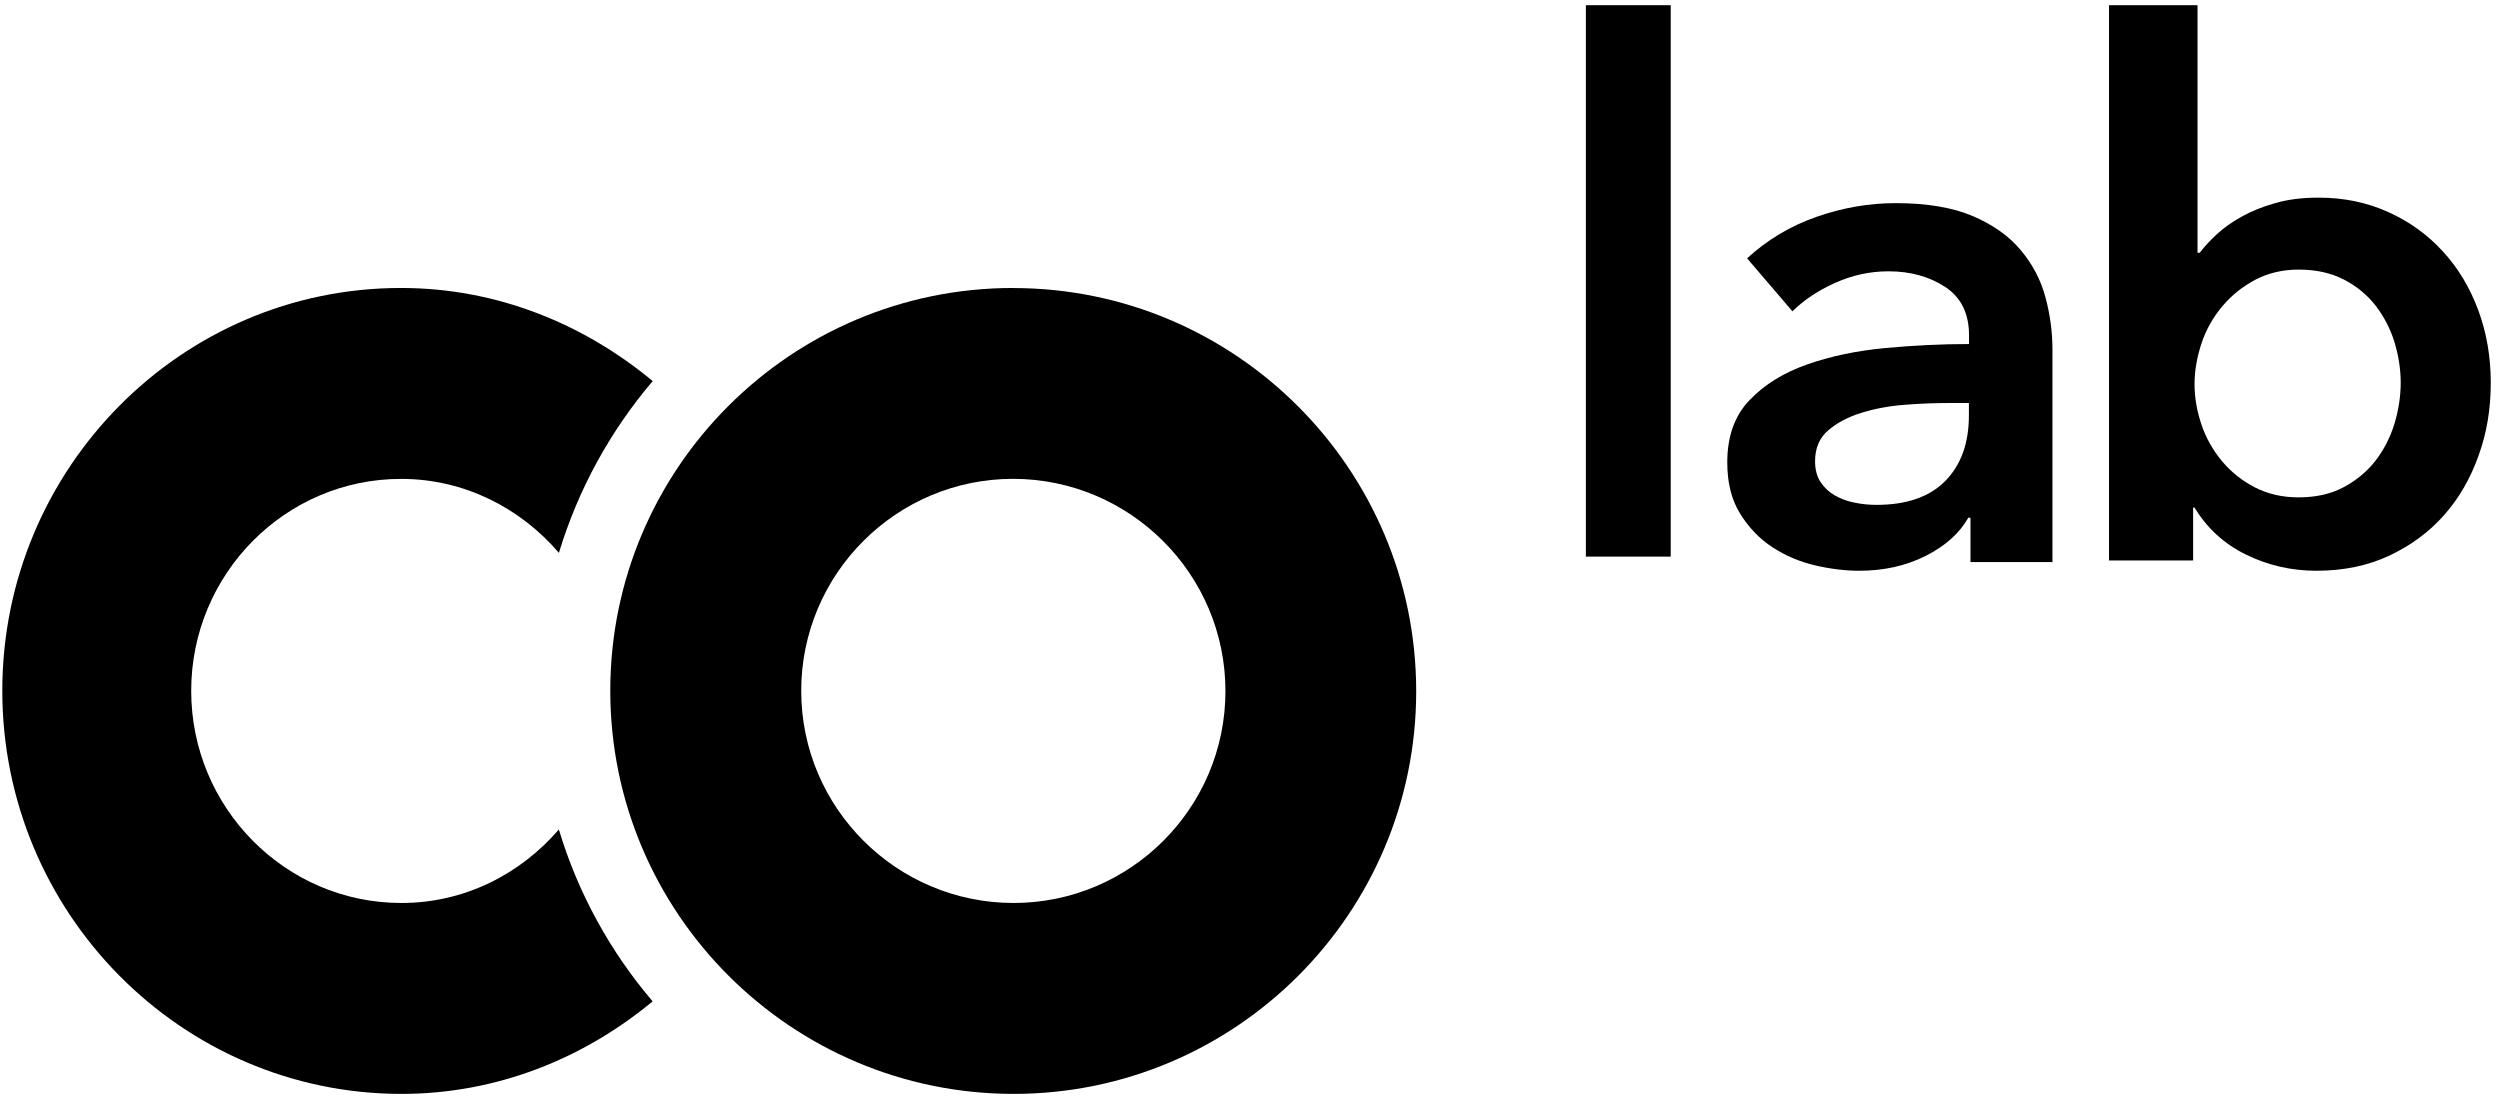
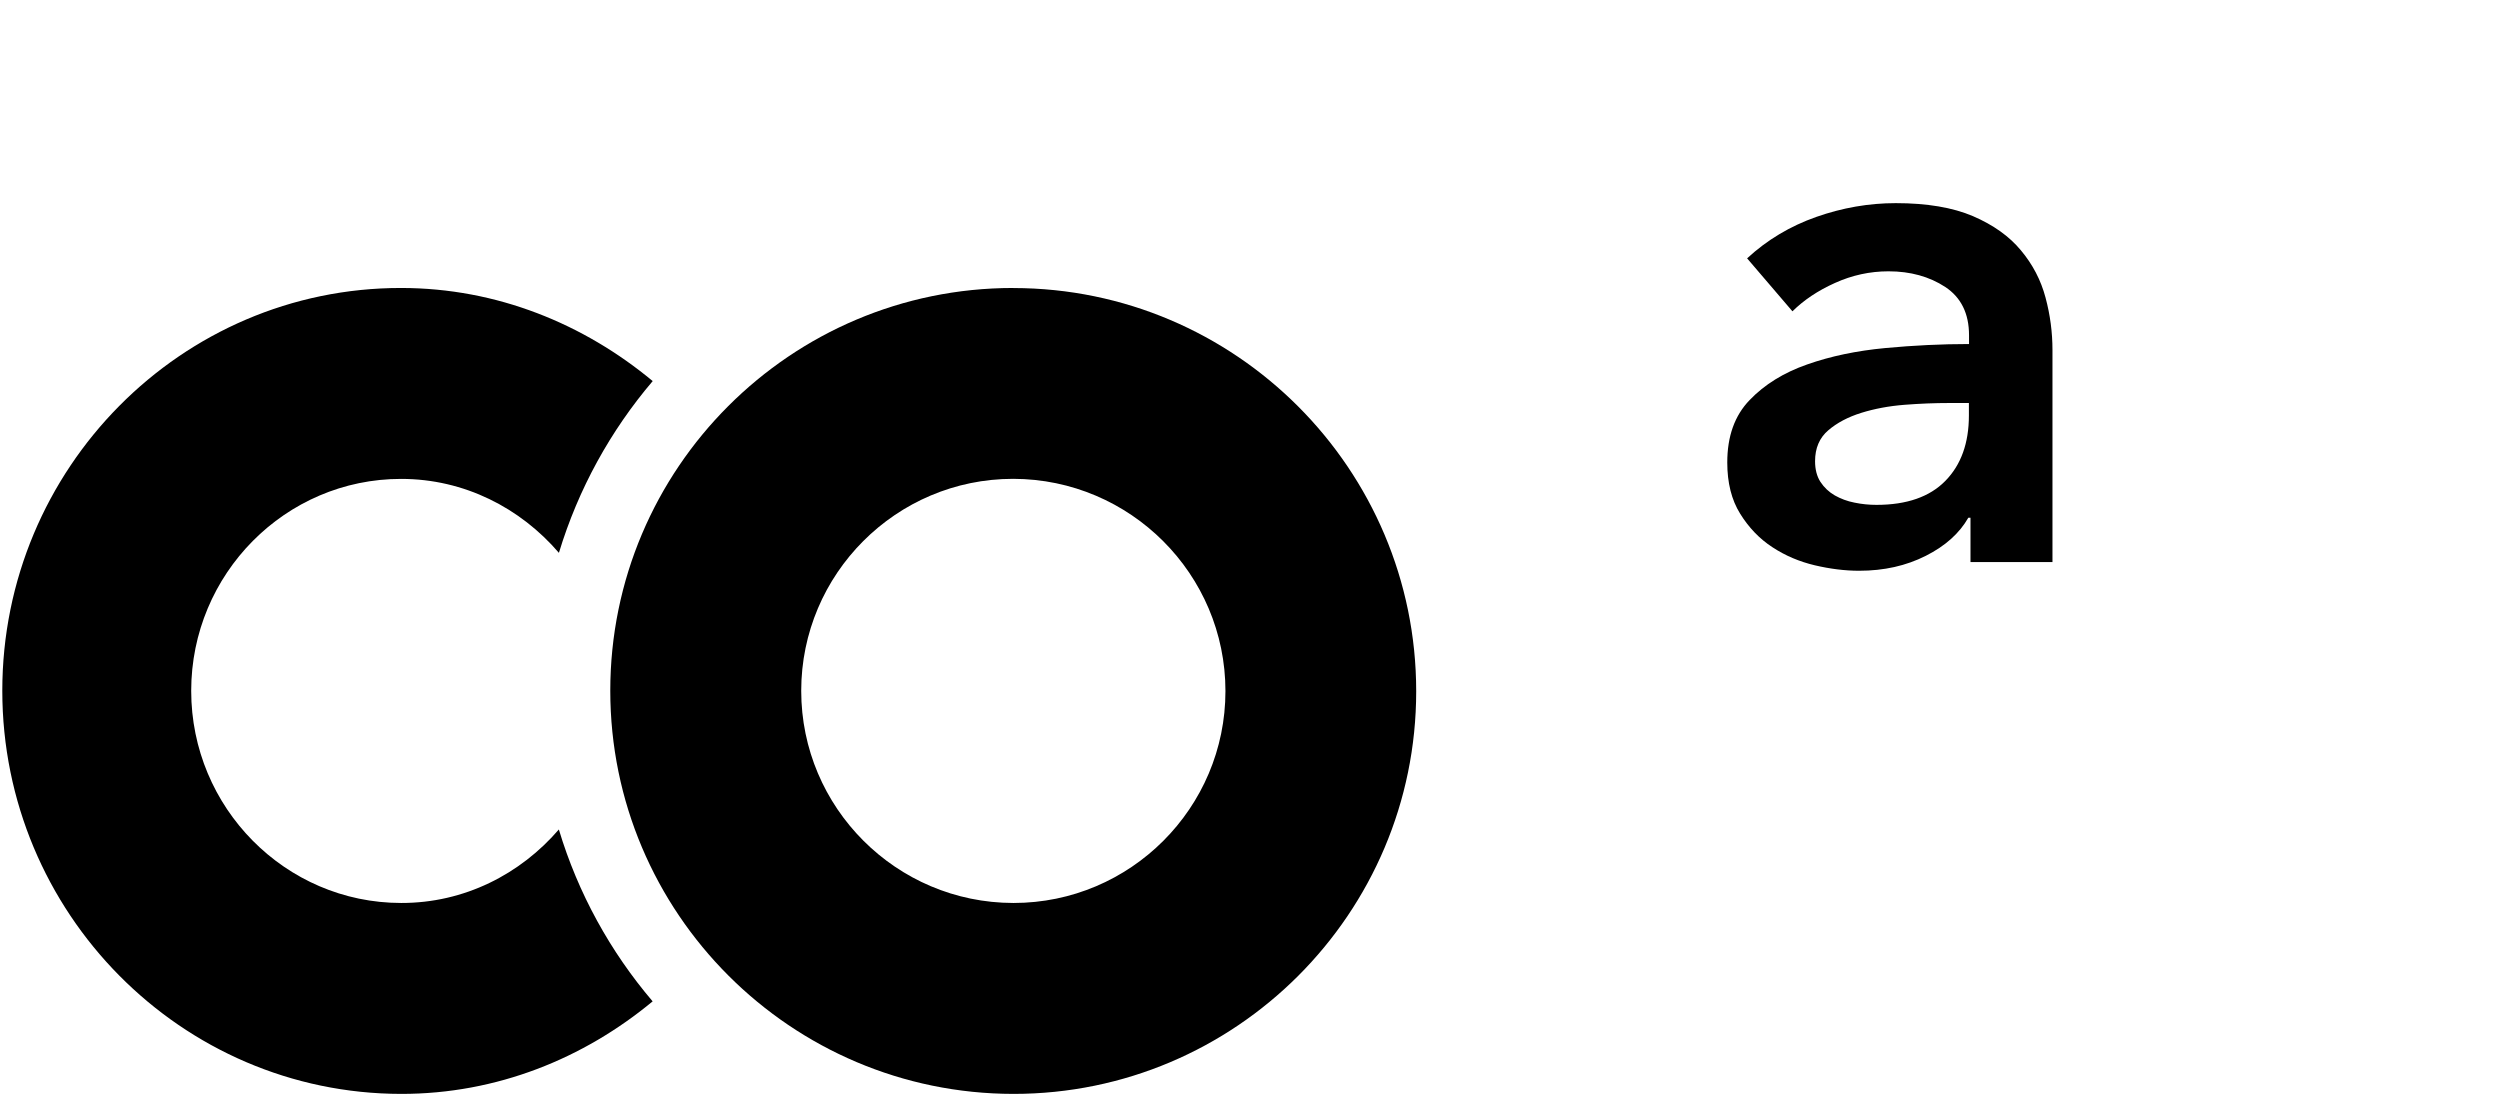
<svg xmlns="http://www.w3.org/2000/svg" width="152" height="67" viewBox="0 0 152 67" fill="none">
-   <path d="M96.421 0.316H101.579V33.842H96.421V0.316Z" fill="black" />
  <path d="M119.806 31.477H119.674C119.135 32.421 118.28 33.194 117.085 33.796C115.894 34.398 114.55 34.702 113.031 34.702C112.176 34.702 111.27 34.589 110.344 34.371C109.407 34.15 108.544 33.785 107.759 33.268C106.966 32.751 106.322 32.071 105.803 31.236C105.279 30.397 105.018 29.356 105.018 28.12C105.018 26.527 105.467 25.265 106.38 24.321C107.283 23.381 108.446 22.658 109.88 22.157C111.305 21.655 112.887 21.325 114.62 21.162C116.354 20.999 118.057 20.917 119.717 20.917V20.385C119.717 19.056 119.229 18.081 118.272 17.448C117.303 16.815 116.155 16.496 114.82 16.496C113.691 16.496 112.605 16.733 111.567 17.203C110.52 17.673 109.669 18.248 108.981 18.928L106.224 15.707C107.439 14.585 108.841 13.749 110.426 13.19C112.02 12.63 113.628 12.351 115.265 12.351C117.155 12.351 118.725 12.615 119.959 13.143C121.193 13.675 122.165 14.367 122.872 15.222C123.587 16.076 124.087 17.032 124.368 18.093C124.653 19.154 124.79 20.214 124.79 21.275V34.173H119.806V31.481V31.477ZM119.713 24.503H118.506C117.643 24.503 116.745 24.538 115.792 24.612C114.843 24.686 113.964 24.853 113.164 25.102C112.359 25.354 111.688 25.708 111.16 26.162C110.622 26.621 110.356 27.246 110.356 28.043C110.356 28.54 110.465 28.963 110.684 29.301C110.91 29.643 111.199 29.915 111.555 30.121C111.914 30.323 112.312 30.475 112.754 30.56C113.199 30.653 113.648 30.696 114.093 30.696C115.933 30.696 117.331 30.206 118.28 29.235C119.232 28.264 119.709 26.939 119.709 25.261V24.511L119.713 24.503Z" fill="black" />
-   <path d="M133.609 0.316V15.366H133.747C134.011 15.009 134.361 14.636 134.775 14.247C135.196 13.862 135.692 13.505 136.286 13.175C136.869 12.849 137.542 12.574 138.326 12.35C139.101 12.126 139.983 12.016 140.979 12.016C142.506 12.016 143.908 12.307 145.195 12.888C146.482 13.465 147.588 14.262 148.518 15.276C149.451 16.289 150.167 17.483 150.675 18.85C151.183 20.217 151.439 21.694 151.439 23.272C151.439 24.851 151.198 26.332 150.691 27.715C150.198 29.101 149.502 30.307 148.588 31.332C147.679 32.361 146.565 33.174 145.262 33.786C143.963 34.395 142.483 34.702 140.837 34.702C139.314 34.702 137.881 34.372 136.55 33.716C135.223 33.064 134.18 32.109 133.428 30.86H133.342V34.077H128.228V0.316H133.613H133.609ZM145.963 23.272C145.963 22.44 145.829 21.615 145.581 20.79C145.325 19.973 144.939 19.235 144.435 18.579C143.923 17.927 143.282 17.397 142.506 16.996C141.723 16.592 140.806 16.391 139.758 16.391C138.774 16.391 137.896 16.603 137.109 17.016C136.33 17.432 135.664 17.97 135.113 18.626C134.562 19.282 134.137 20.024 133.857 20.861C133.578 21.697 133.428 22.526 133.428 23.359C133.428 24.191 133.578 25.016 133.857 25.841C134.137 26.658 134.562 27.396 135.113 28.056C135.664 28.712 136.334 29.238 137.109 29.639C137.893 30.04 138.774 30.24 139.758 30.24C140.806 30.24 141.723 30.036 142.506 29.615C143.278 29.199 143.923 28.665 144.435 28.005C144.939 27.349 145.321 26.607 145.581 25.77C145.829 24.938 145.963 24.105 145.963 23.268V23.272Z" fill="black" />
  <path d="M33.982 50.428C31.642 53.148 28.233 54.908 24.392 54.901C17.347 54.897 11.625 49.106 11.625 42.003C11.625 34.899 17.347 29.113 24.392 29.117C28.23 29.117 31.642 30.885 33.982 33.613C35.163 29.716 37.124 26.18 39.684 23.17C35.499 19.696 30.222 17.513 24.396 17.509C11.019 17.493 0.14 28.486 0.14 41.995C0.14 55.504 11.019 66.497 24.392 66.509C30.214 66.513 35.499 64.349 39.68 60.883C37.113 57.868 35.148 54.324 33.978 50.431L33.982 50.428Z" fill="black" />
  <path d="M61.615 17.509H61.595C48.075 17.509 37.105 28.489 37.105 41.995C37.105 55.5 48.082 66.497 61.615 66.509H61.626C75.124 66.509 86.105 55.536 86.105 42.03C86.105 28.525 75.128 17.524 61.615 17.513V17.509ZM61.623 54.901H61.615C54.492 54.893 48.714 49.106 48.714 42.003C48.714 34.899 54.488 29.113 61.599 29.113H61.607C68.726 29.125 74.507 34.915 74.507 42.019C74.507 49.122 68.73 54.901 61.623 54.901Z" fill="black" />
</svg>